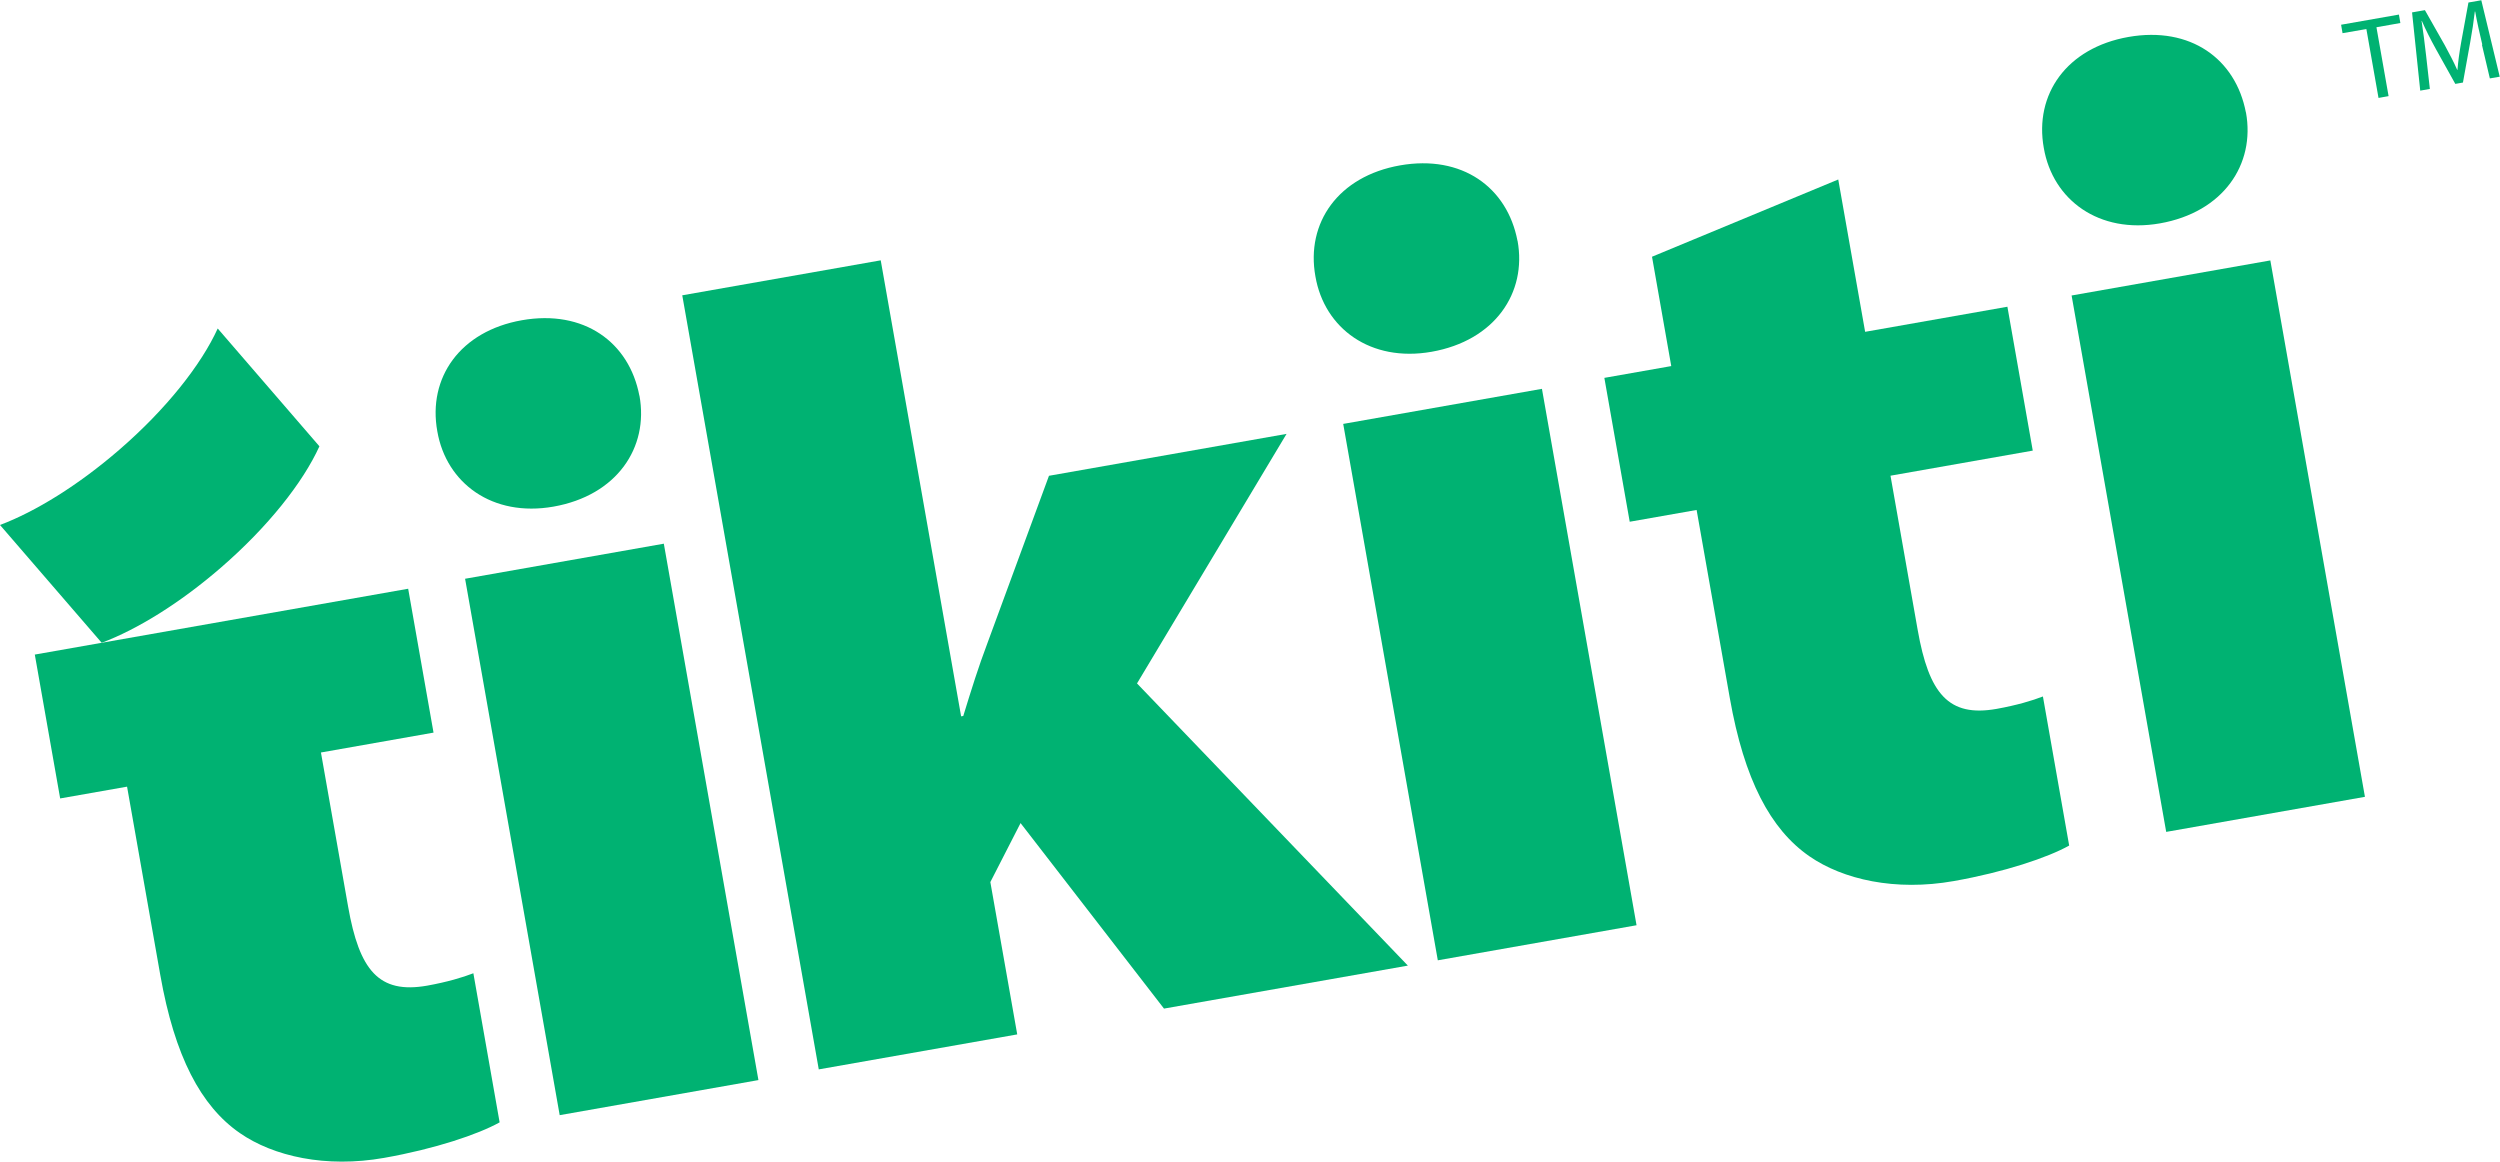
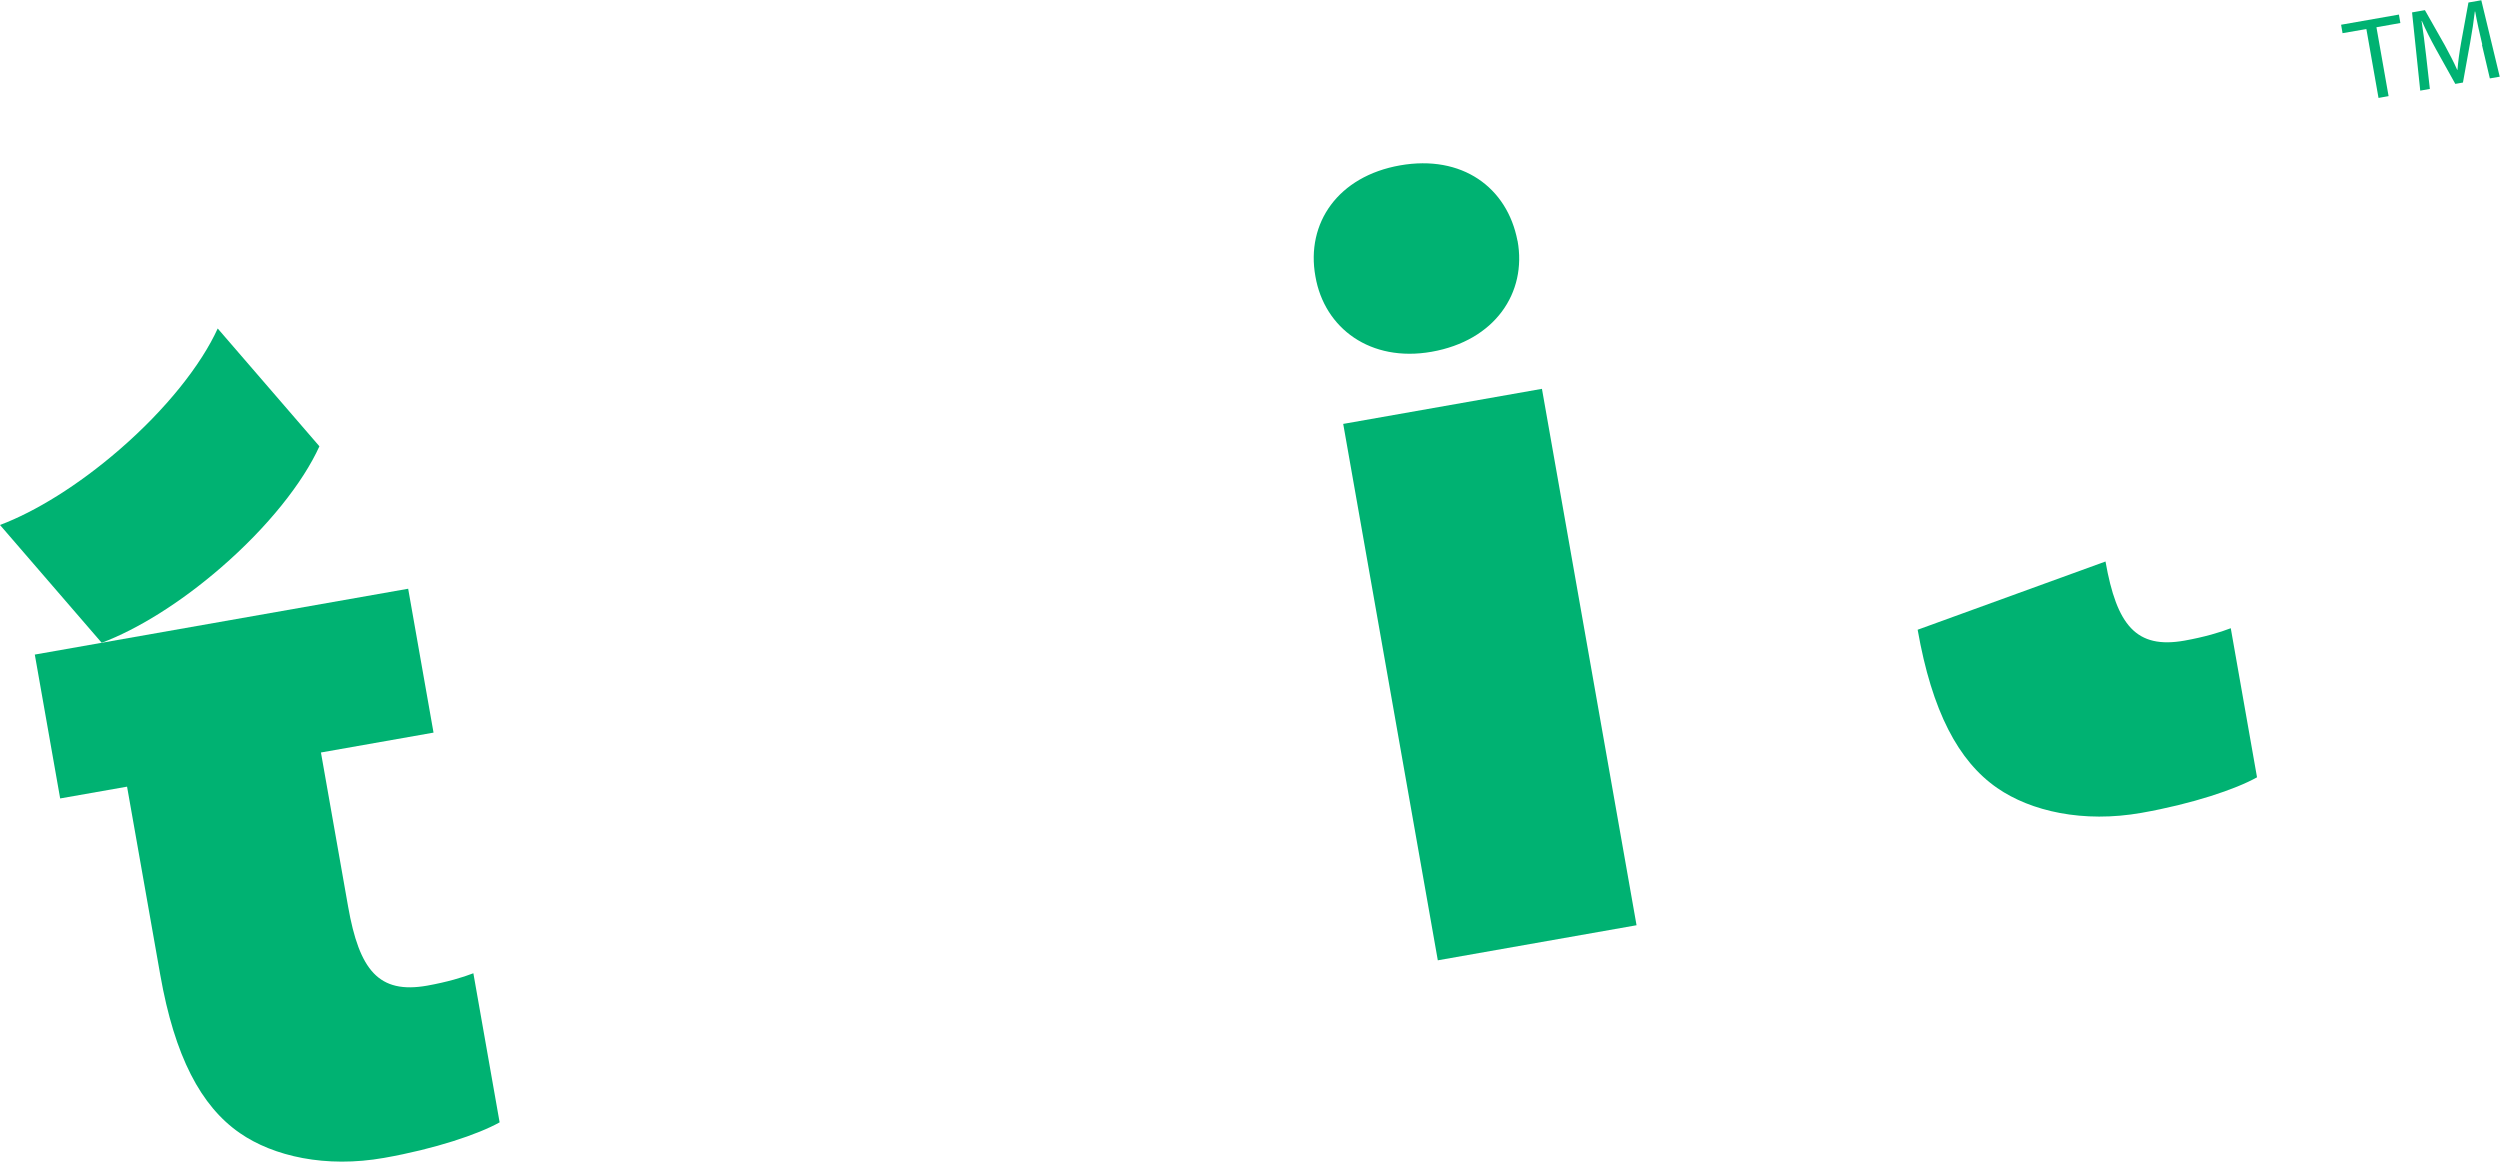
<svg xmlns="http://www.w3.org/2000/svg" data-name="Layer 2" id="Layer_2" viewBox="0 0 278.01 129.18">
  <defs>
    <style>
      .cls-1 {
        fill: #00b272;
      }
    </style>
  </defs>
  <g data-name="Layer 1" id="Layer_1-2">
    <path class="cls-1" d="M3.87,72.79l2.82,16,7.44-1.31,3.69,20.92c1.6,9.09,4.53,14.61,8.85,17.6,3.74,2.59,9.56,3.91,16.05,2.76,5.66-1,10.46-2.62,12.84-3.95l-2.92-16.58c-1.18.46-2.92.98-5.15,1.38-5.36.94-7.53-1.7-8.78-8.8l-3.02-17.13,12.52-2.21-2.82-16-41.51,7.32Z" />
-     <path class="cls-1" d="M71.11,44c1.05,5.78-2.52,11.1-9.57,12.34-6.77,1.19-11.91-2.59-12.91-8.38-1.08-5.97,2.55-11.14,9.41-12.35,6.89-1.21,11.92,2.43,13.06,8.39M62.24,124.01l-10.52-59.65,22.1-3.9,10.52,59.65-22.1,3.9Z" />
-     <path class="cls-1" d="M106.88,79.66l.24-.04c.9-2.94,1.71-5.52,2.66-8.03l6.87-18.68,26.42-4.66-16.63,27.75,30.12,31.38-27.12,4.78-15.95-20.63-3.36,6.56,2.99,16.94-22.07,3.89-15.18-86.08,22.07-3.89,8.94,50.71Z" />
    <path class="cls-1" d="M168.76,26.78c1.05,5.78-2.52,11.1-9.57,12.34-6.77,1.19-11.91-2.59-12.91-8.38-1.08-5.97,2.55-11.14,9.41-12.35,6.89-1.21,11.92,2.43,13.06,8.39M159.89,106.79l-10.52-59.65,22.1-3.9,10.52,59.65-22.1,3.9Z" />
-     <path class="cls-1" d="M249.76,12.5c1.05,5.78-2.52,11.1-9.57,12.34-6.77,1.19-11.91-2.59-12.91-8.38-1.08-5.97,2.55-11.14,9.41-12.35,6.89-1.21,11.92,2.43,13.06,8.39M240.89,92.51l-10.52-59.65,22.1-3.9,10.52,59.65-22.1,3.9Z" />
    <polygon class="cls-1" points="263.15 3.23 260.5 3.69 260.34 2.75 266.77 1.62 266.93 2.56 264.27 3.03 265.62 10.69 264.5 10.89 263.15 3.23" />
    <path class="cls-1" d="M276.04,4.96c-.28-1.18-.61-2.62-.79-3.68h-.04c-.12,1.06-.29,2.2-.52,3.46l-.8,4.44-.85.15-2.14-3.84c-.63-1.14-1.16-2.19-1.58-3.16h-.03c.16,1.08.36,2.52.5,3.83l.42,3.73-1.07.19-.91-8.7,1.43-.25,2.21,3.9c.54.99,1,1.88,1.38,2.74h.03c.07-.92.21-1.92.41-3.06l.81-4.43,1.43-.25,2.05,8.5-1.1.19-.88-3.74Z" />
    <path class="cls-1" d="M13.26,50.02c-4.58,3.96-9.31,6.87-13.26,8.36l11.31,13.1c3.95-1.49,8.69-4.4,13.26-8.36,5.23-4.53,9.12-9.46,10.95-13.49l-11.31-13.1c-1.83,4.02-5.71,8.96-10.95,13.49" />
-     <path class="cls-1" d="M213.25,70.03l-3.02-17.13,15.82-2.79-2.82-16-15.82,2.79-2.99-16.94-20.71,8.59,2.14,12.16-7.44,1.31,2.82,16,7.44-1.31,3.69,20.91c1.6,9.09,4.53,14.61,8.85,17.6,3.74,2.59,9.56,3.91,16.05,2.76,5.66-1,10.46-2.62,12.84-3.95l-2.92-16.58c-1.18.46-2.92.98-5.15,1.38-5.36.95-7.53-1.7-8.78-8.8" />
+     <path class="cls-1" d="M213.25,70.03c1.6,9.09,4.53,14.61,8.85,17.6,3.74,2.59,9.56,3.91,16.05,2.76,5.66-1,10.46-2.62,12.84-3.95l-2.92-16.58c-1.18.46-2.92.98-5.15,1.38-5.36.95-7.53-1.7-8.78-8.8" />
  </g>
</svg>